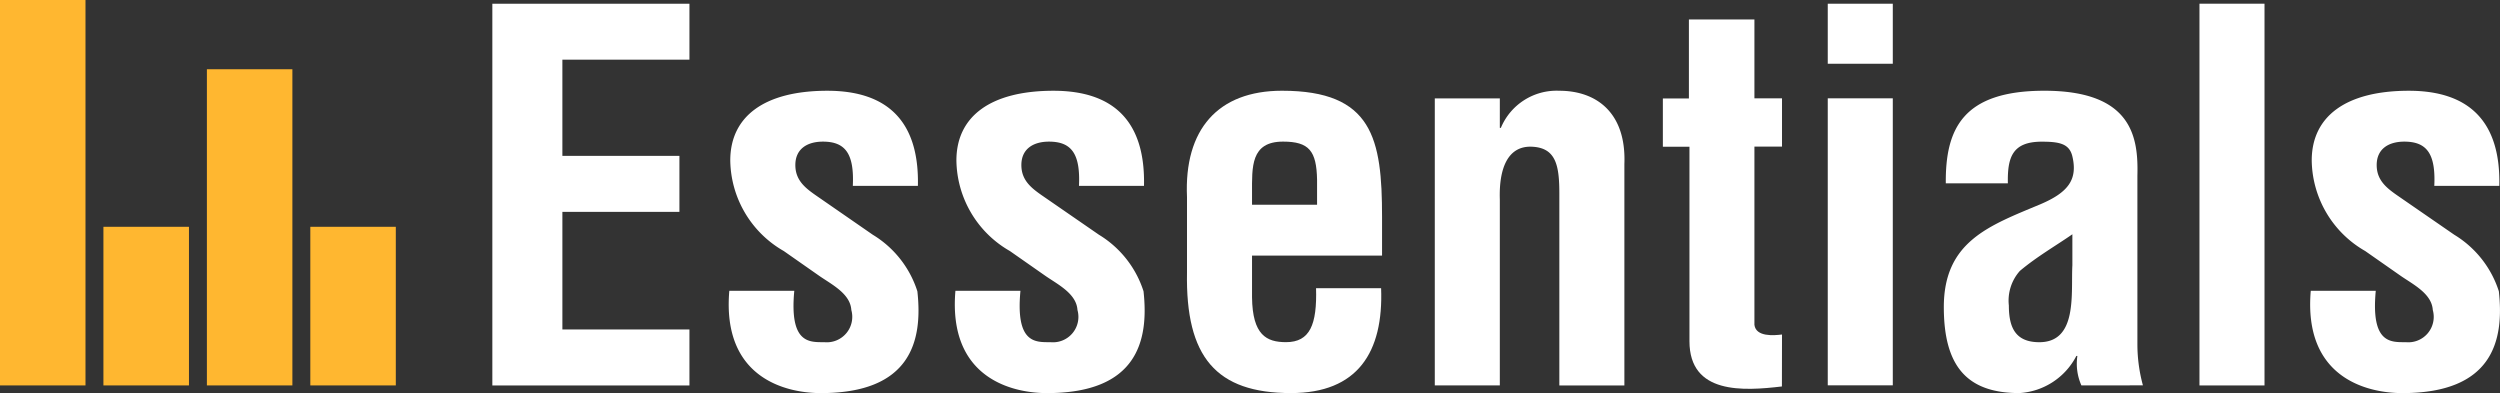
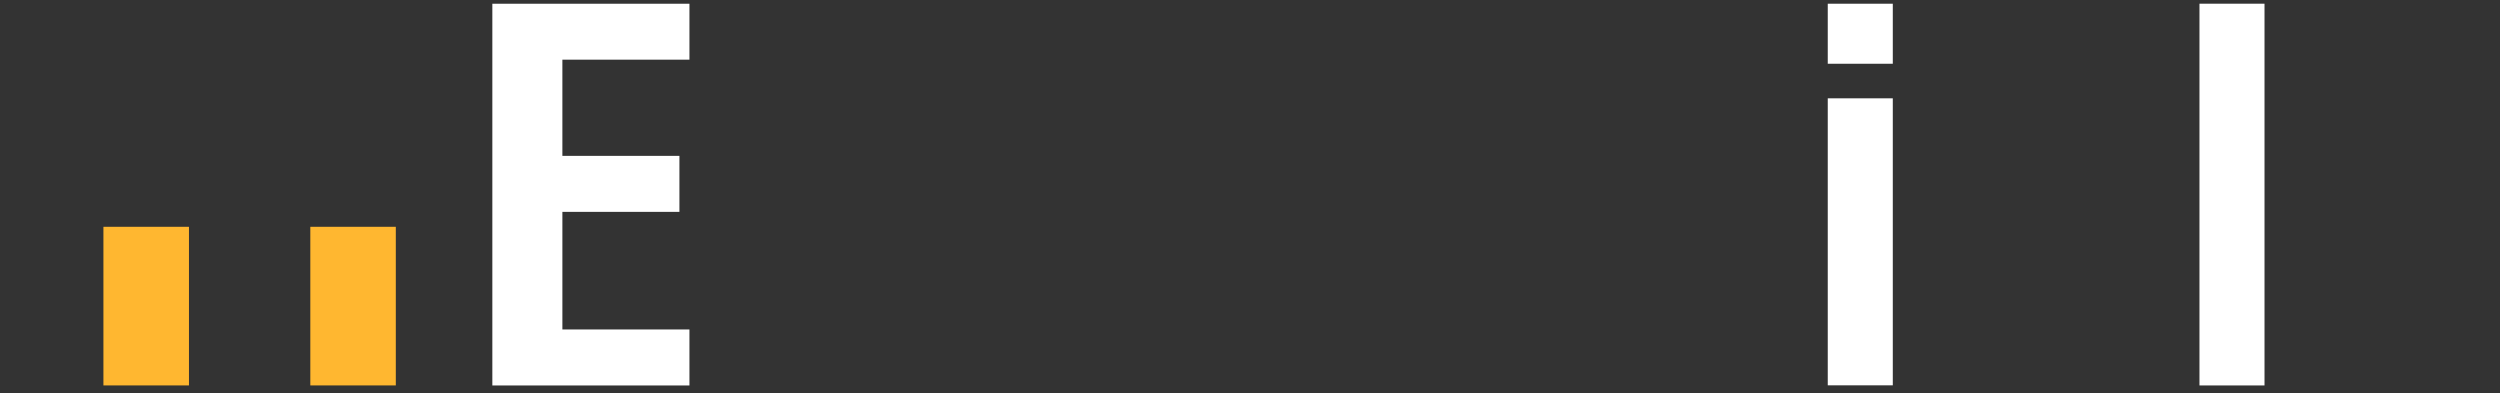
<svg xmlns="http://www.w3.org/2000/svg" data-name="Group 2900" width="108.751" height="17.099">
  <rect width="100%" height="100%" fill="#333333" stroke="none" />
  <defs>
    <clipPath id="a">
-       <path data-name="Path 1421" d="M0 8.153h108.751v-17.1H0Z" transform="translate(0 8.946)" fill="none" />
-     </clipPath>
+       </clipPath>
  </defs>
-   <path data-name="Path 1411" d="M0 16.766h3.719V0H0Z" fill="#ffb730" />
  <path data-name="Path 1412" d="M4.499 16.766H8.22v-6.9H4.499Z" fill="#ffb730" />
-   <path data-name="Path 1413" d="M9 16.766h3.719V3.012H9Z" fill="#ffb730" />
  <path data-name="Path 1414" d="M13.499 16.766h3.719v-6.9h-3.719Z" fill="#ffb730" />
  <g data-name="Group 2889">
    <path data-name="Path 1415" d="M21.417.162v16.606h8.574v-2.437h-5.527V9.216h5.091V6.781h-5.091V2.595h5.527V.162Z" fill="#fff" />
  </g>
  <g data-name="Group 2895" clip-path="url(#a)">
    <g data-name="Group 2890">
-       <path data-name="Path 1416" d="M34.552 12.649c-.218 2.3.654 2.236 1.307 2.236a1.107 1.107 0 0 0 1.174-1.4c-.043-.709-.849-1.107-1.392-1.483l-1.545-1.081a4.609 4.609 0 0 1-2.329-3.94c0-1.929 1.5-3.033 4.223-3.033 2.741 0 4 1.46 3.939 4.138h-2.831c.066-1.4-.325-1.925-1.3-1.925-.676 0-1.2.31-1.2 1.019 0 .73.522 1.063 1.067 1.439l2.304 1.594a4.459 4.459 0 0 1 1.937 2.458c.241 2.17-.288 4.429-4.2 4.429-1.5 0-4.307-.642-3.981-4.45Z" fill="#fff" />
-     </g>
+       </g>
    <g data-name="Group 2891">
      <path data-name="Path 1417" d="M44.39 12.649c-.218 2.3.652 2.236 1.306 2.236a1.106 1.106 0 0 0 1.174-1.4c-.043-.709-.847-1.107-1.392-1.483l-1.546-1.081a4.607 4.607 0 0 1-2.328-3.94c0-1.929 1.5-3.033 4.223-3.033 2.741 0 4 1.46 3.937 4.138h-2.828c.066-1.4-.327-1.925-1.306-1.925-.674 0-1.2.31-1.2 1.019 0 .73.522 1.063 1.067 1.439l2.31 1.594a4.467 4.467 0 0 1 1.937 2.458c.239 2.17-.284 4.429-4.202 4.429-1.5 0-4.307-.642-3.981-4.45Z" fill="#fff" />
    </g>
    <g data-name="Group 2892">
      <path data-name="Path 1418" d="M57.293 8.907V7.821c-.023-1.261-.35-1.661-1.48-1.661-1.415 0-1.349 1.107-1.349 2.237v.51Zm-5.658-.333c-.132-2.945 1.349-4.627 4.132-4.627 3.941 0 4.353 2.081 4.353 5.491v1.682h-5.656v1.816c.02 1.638.629 1.948 1.479 1.948 1.046 0 1.351-.774 1.306-2.347h2.83c.107 2.791-1.026 4.562-3.919 4.562-3.265 0-4.591-1.573-4.525-5.249Z" fill="#fff" />
    </g>
    <g data-name="Group 2893">
      <path data-name="Path 1419" d="M65.243 5.563h.045a2.625 2.625 0 0 1 2.544-1.615c1.61 0 2.917.952 2.829 3.188v9.631h-2.829V8.442c0-1.218-.13-2.015-1.195-2.06s-1.437.975-1.394 2.3v8.083h-2.829V4.279h2.829Z" fill="#fff" />
    </g>
    <g data-name="Group 2894">
      <path data-name="Path 1420" d="M77.514 16.811c-1.676.198-4.022.353-4.022-1.971V6.382h-1.157v-2.1h1.133V.847h2.85v3.431h1.2v2.1h-1.2v7.753c.066.531.849.464 1.2.42Z" fill="#fff" />
    </g>
  </g>
  <path data-name="Path 1422" d="M79.508 2.773h2.829V.162h-2.829Zm0-2.611v16.6h2.829V4.277h-2.829Z" fill="#fff" />
  <g data-name="Group 2897" clip-path="url(#a)">
    <g data-name="Group 2896">
      <path data-name="Path 1423" d="M90.149 10.191c-.7.487-1.546.973-2.284 1.594a1.943 1.943 0 0 0-.479 1.507c0 .952.284 1.594 1.326 1.594 1.678 0 1.371-2.148 1.437-3.345Zm.393 6.575a2.318 2.318 0 0 1-.175-1.282h-.045a2.991 2.991 0 0 1-2.479 1.615c-2.284 0-3.286-1.174-3.286-3.742 0-2.856 1.98-3.542 4.2-4.471 1.197-.51 1.633-1.065 1.392-2.083-.13-.552-.565-.64-1.328-.64-1.287-.001-1.501.685-1.478 1.813h-2.7c-.021-2.368.74-4.029 4.287-4.029 3.851 0 4.091 2.059 4.048 3.7v7.367a6.78 6.78 0 0 0 .24 1.749Z" fill="#fff" />
    </g>
  </g>
  <path data-name="Path 1425" d="M95.678 16.767h2.829V.161h-2.829Z" fill="#fff" />
  <g data-name="Group 2899" clip-path="url(#a)">
    <g data-name="Group 2898">
      <path data-name="Path 1426" d="M103.347 12.649c-.218 2.3.652 2.236 1.306 2.236a1.106 1.106 0 0 0 1.174-1.4c-.043-.709-.847-1.107-1.392-1.483l-1.546-1.081a4.607 4.607 0 0 1-2.328-3.94c0-1.929 1.5-3.033 4.223-3.033 2.741 0 4 1.46 3.937 4.138h-2.828c.066-1.4-.327-1.925-1.306-1.925-.674 0-1.2.31-1.2 1.019 0 .73.522 1.063 1.067 1.439l2.31 1.594a4.467 4.467 0 0 1 1.937 2.458c.239 2.17-.284 4.429-4.2 4.429-1.5 0-4.309-.642-3.982-4.45Z" fill="#fff" />
    </g>
  </g>
</svg>